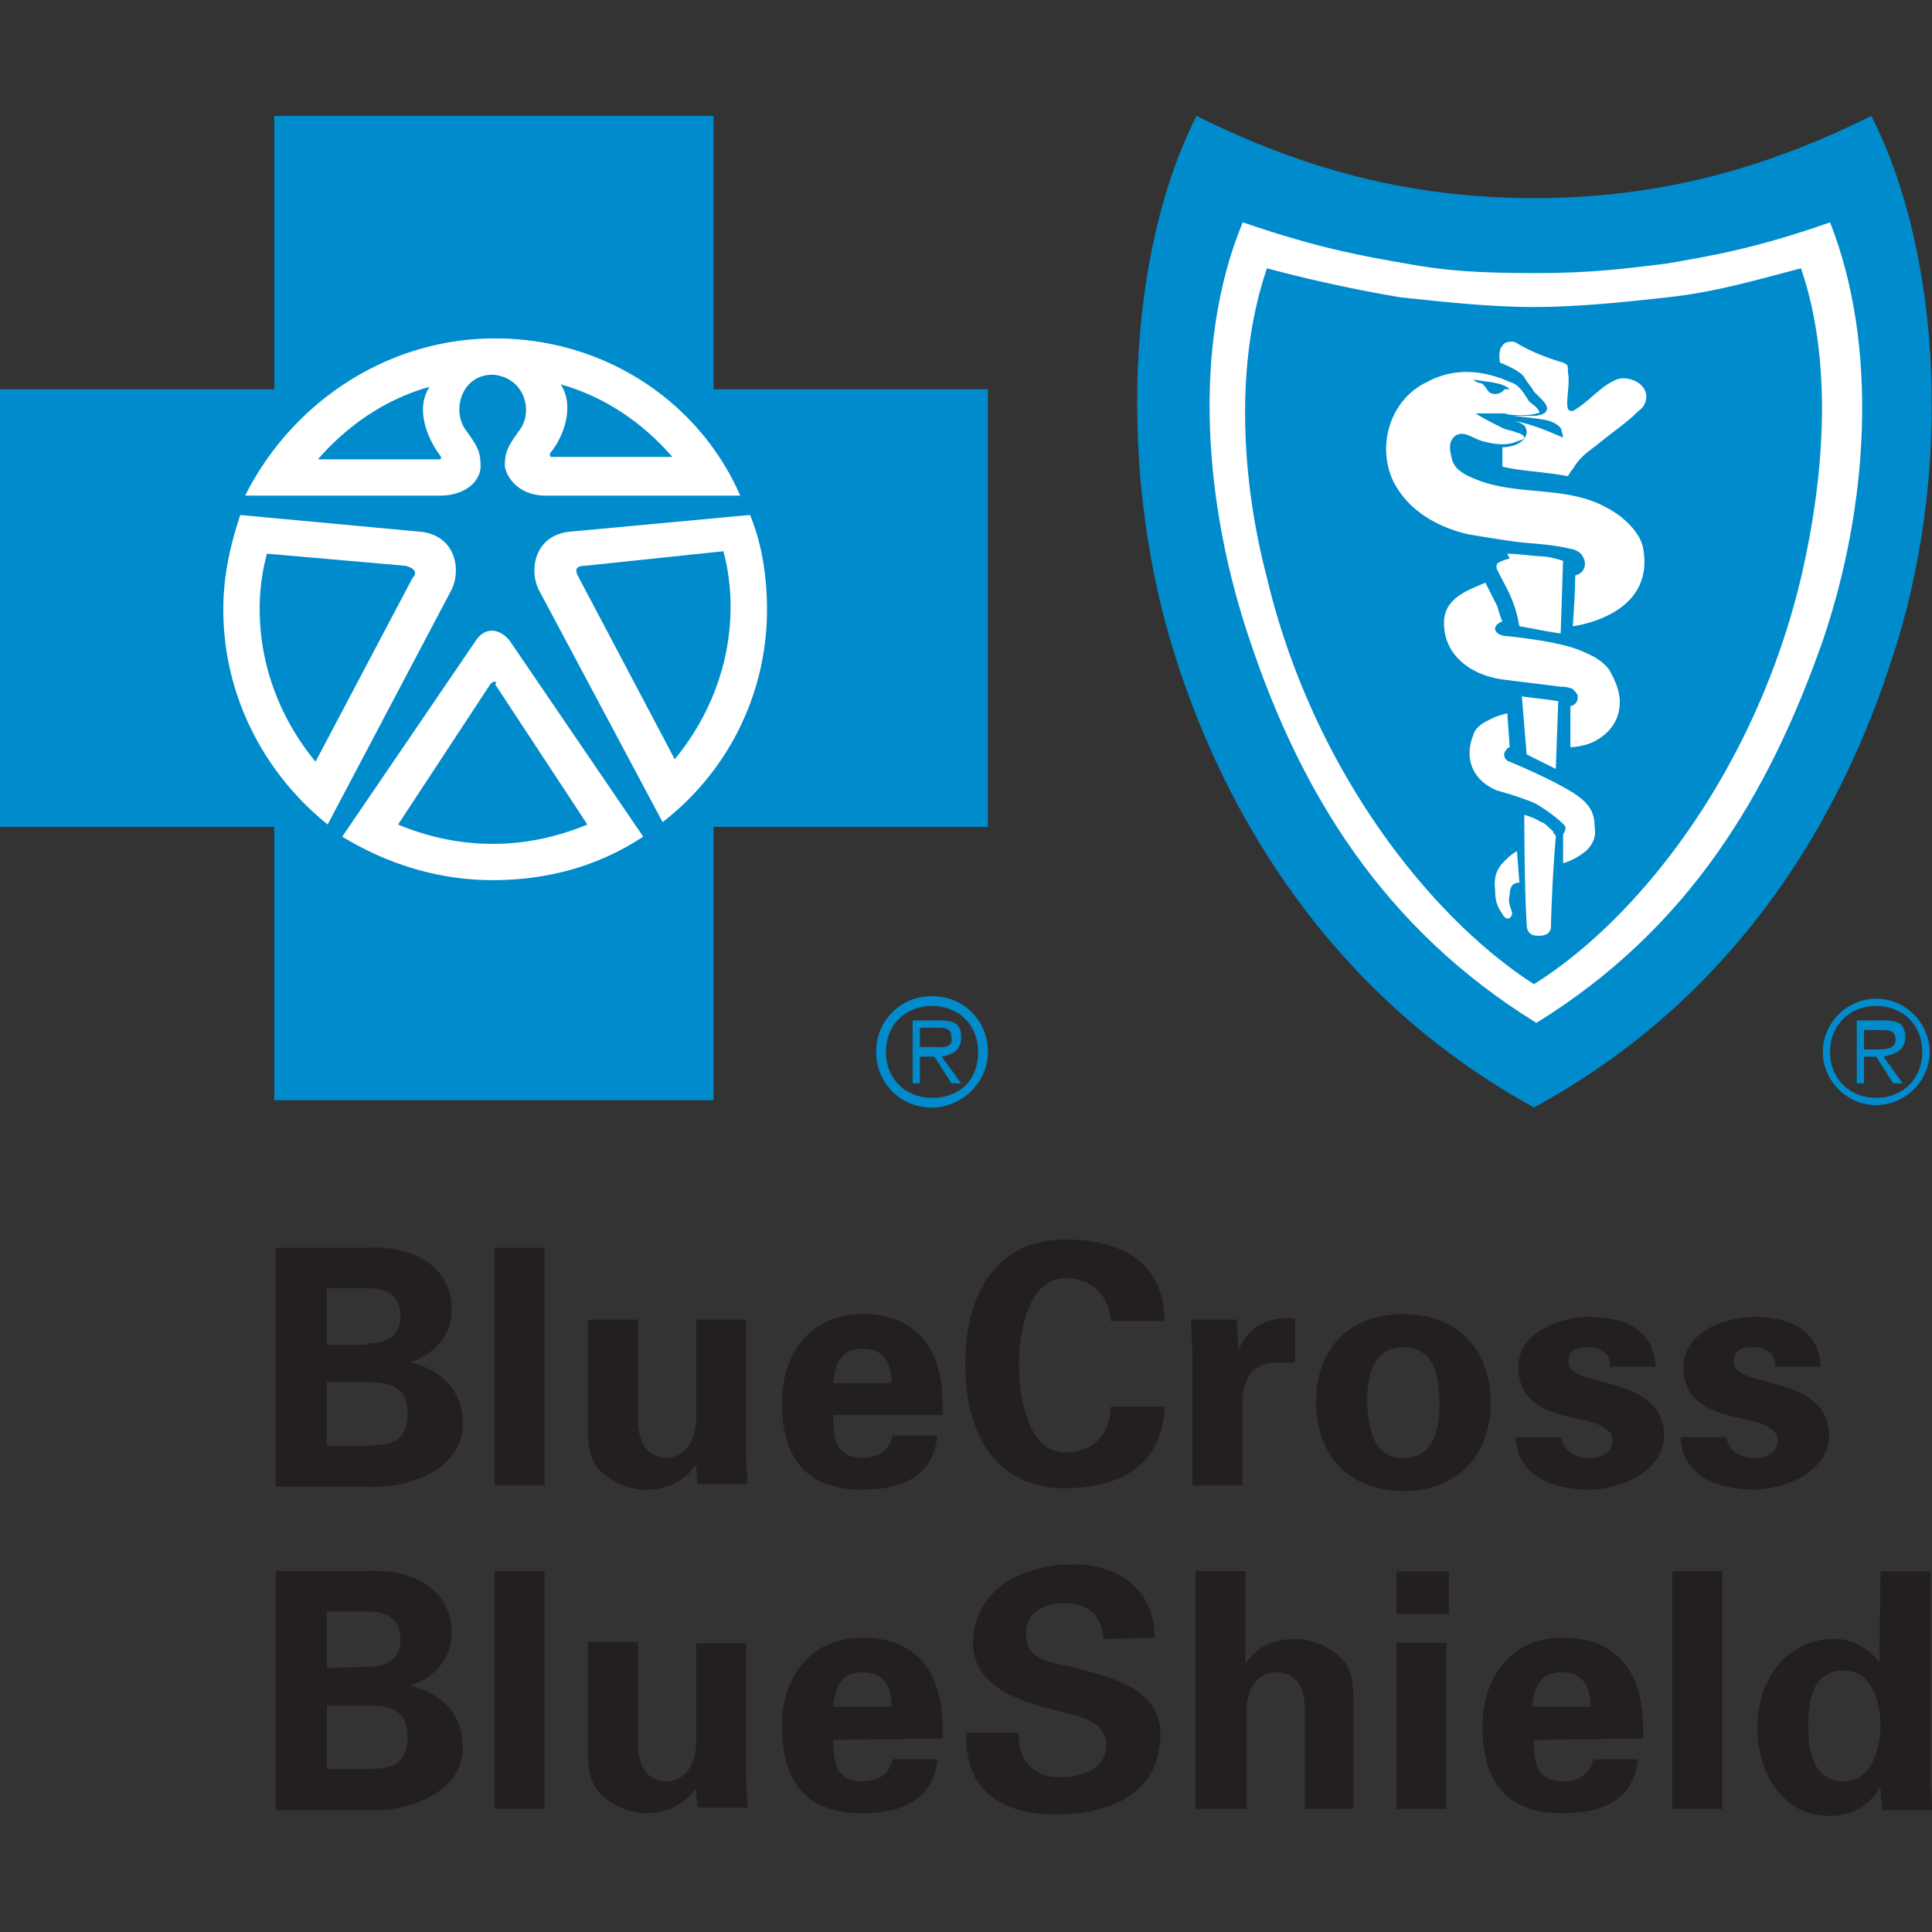
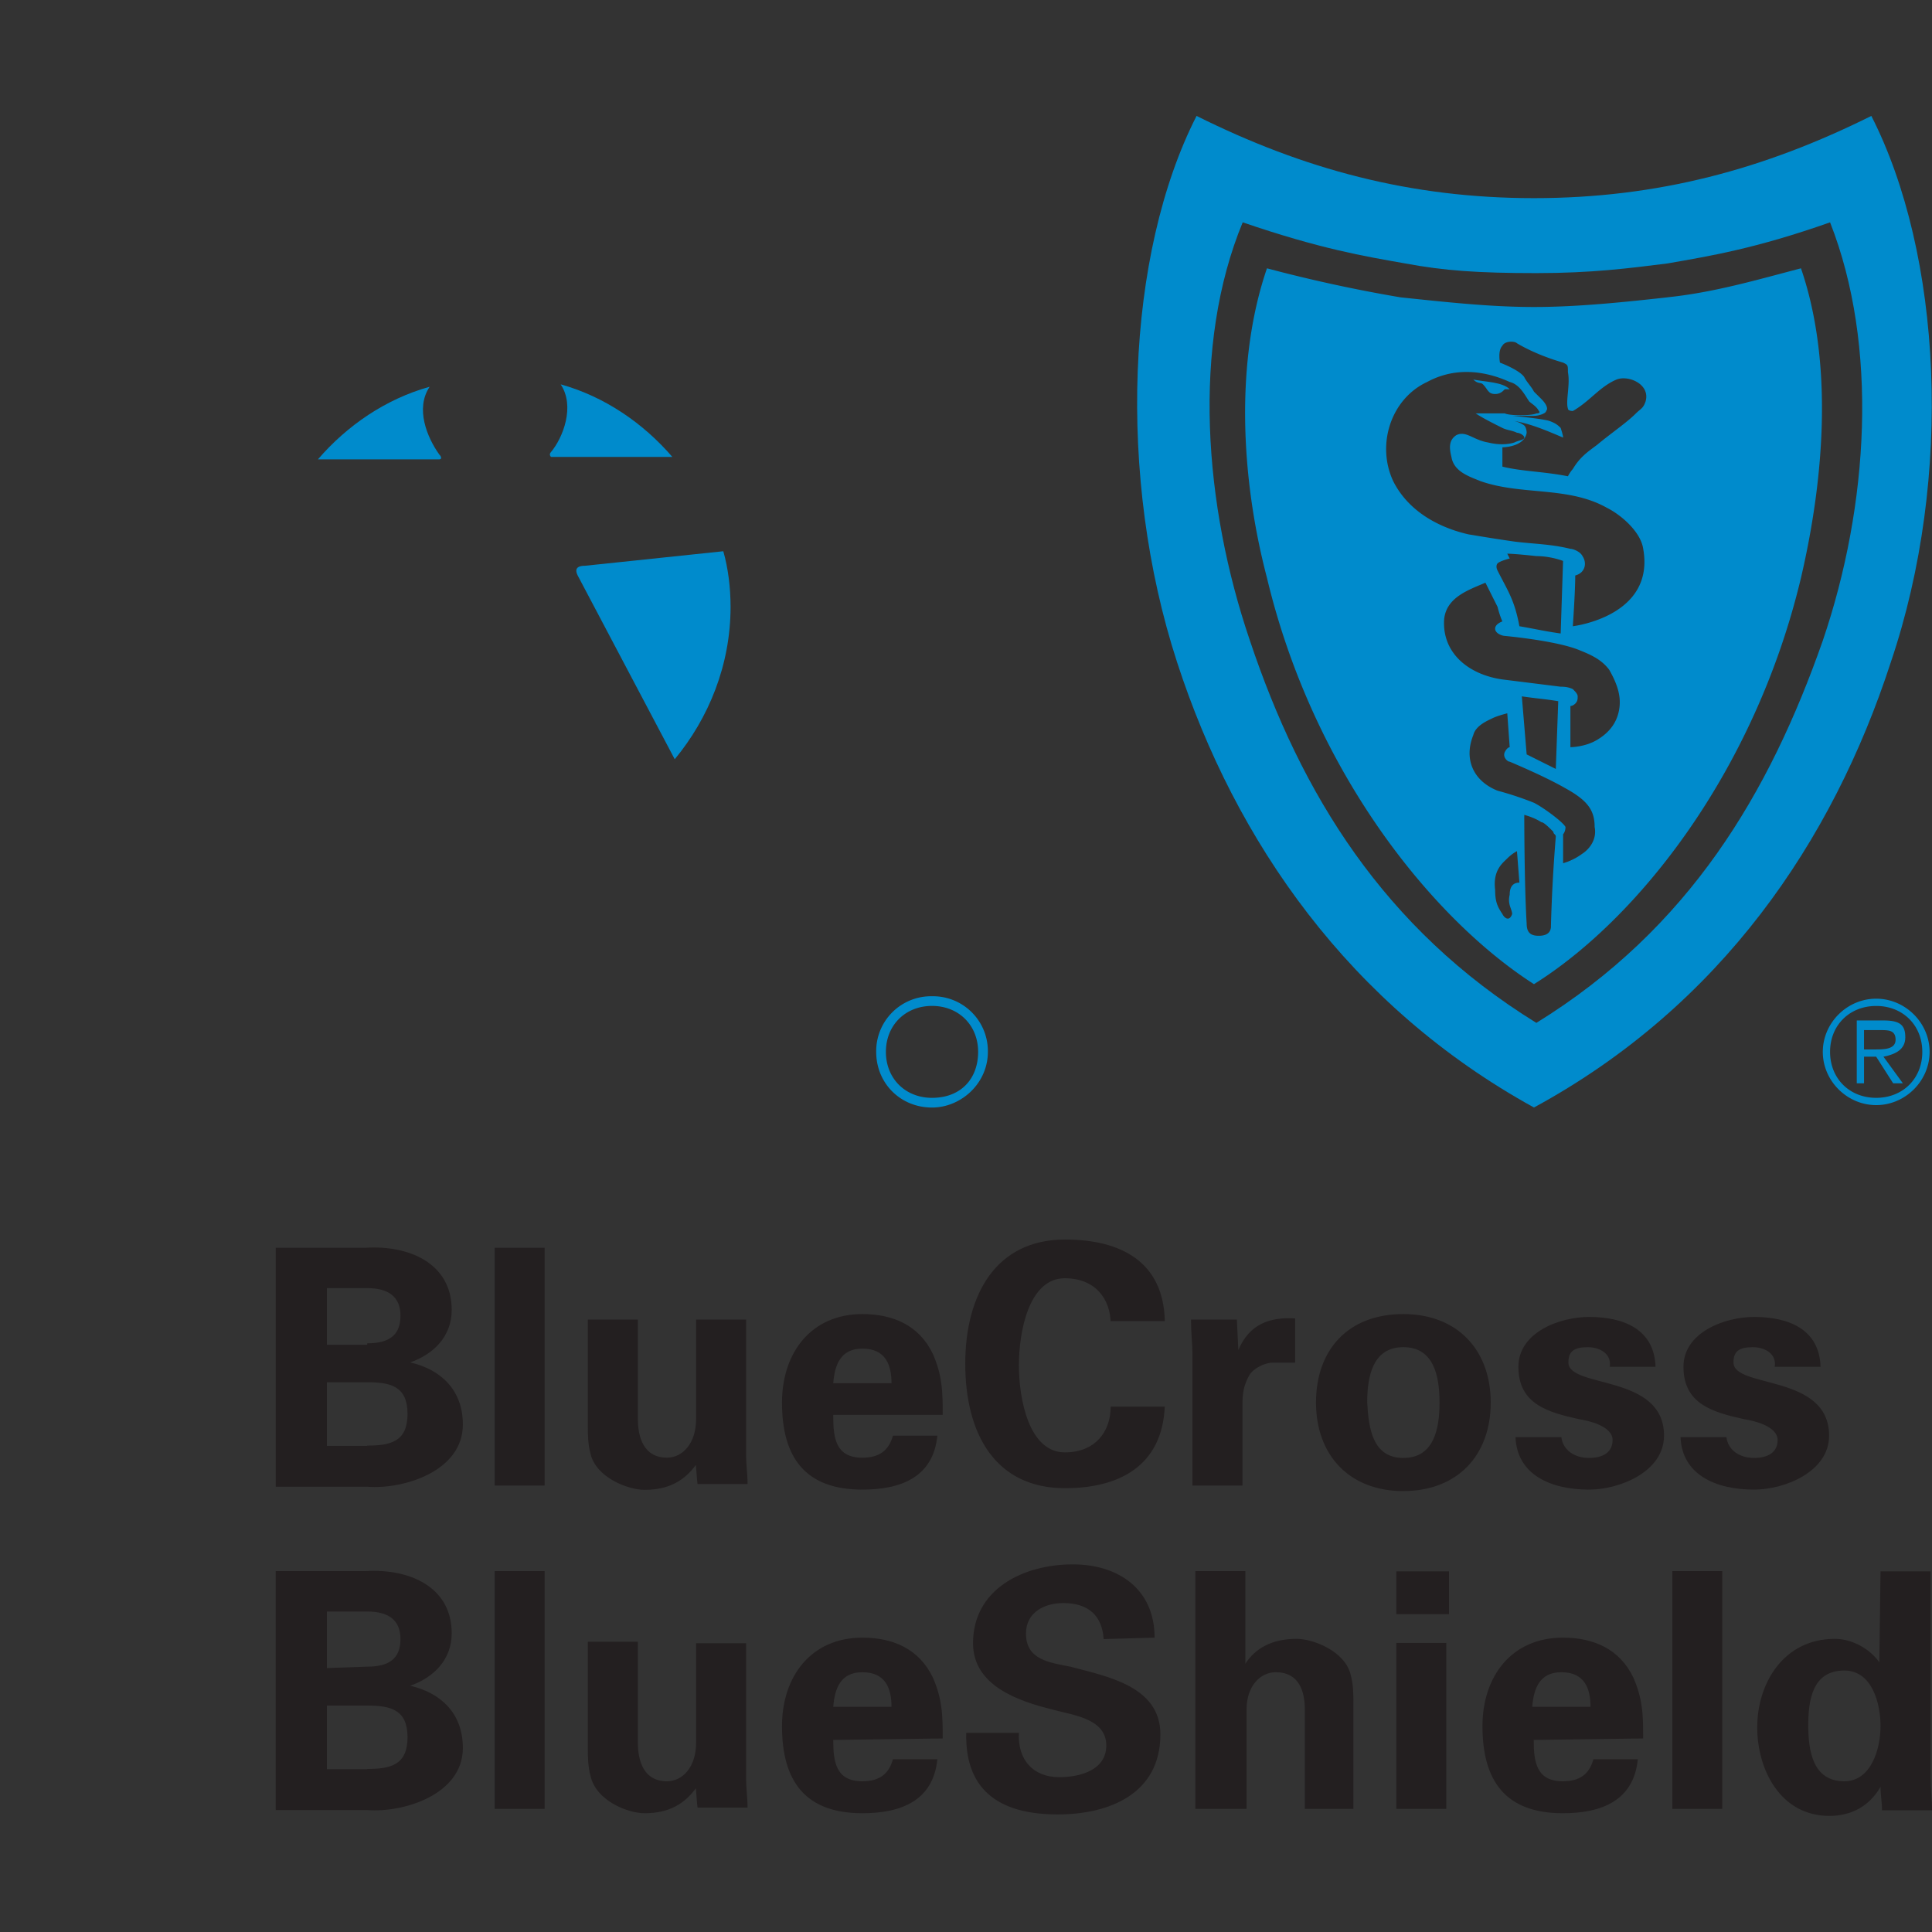
<svg xmlns="http://www.w3.org/2000/svg" width="50" height="50" fill="none">
  <rect width="100%" height="100%" fill="#333333" stroke="none" />
-   <path d="M12.752 23.155c4.128 0 7.475-3.335 7.475-7.449 0-4.113-3.347-7.448-7.475-7.448s-7.475 3.335-7.475 7.448c0 4.114 3.347 7.449 7.475 7.449zM39.636 6.192c-3.204 0-8.103-1.502-8.103-1.502s-1.068 2.754-1.068 6.51c0 3.755 3.14 13.644 9.485 16.148 0 0 9.045-5.696 9.045-15.648 0-5.946-.88-7.01-.88-7.01s-5.276 1.502-8.48 1.502z" fill="#fff" />
  <path d="M7.136 38.445v-6.153h2.33c1.112-.069 2.224.394 2.224 1.609 0 .682-.465 1.145-1.074 1.358.791.181 1.363.713 1.363 1.608 0 1.215-1.546 1.684-2.475 1.609H7.136v-.031zm2.368-3.68c.571 0 .86-.213.86-.714 0-.5-.32-.714-.86-.714H8.46v1.465h1.043v-.038zm0 2.647c.61 0 1.043-.106 1.043-.82 0-.713-.434-.82-1.043-.82H8.46v1.646h1.043v-.006zm4.591-5.12v6.153h-1.293v-6.153h1.293zm3.914 5.62c-.29.395-.685.645-1.326.645-.433 0-1.256-.319-1.4-.932-.07-.25-.07-.538-.07-.682V34.15h1.295v2.572c0 .464.144 1.002.753 1.002.396 0 .754-.357.754-1.002v-2.572h1.294v3.505c0 .25.038.5.038.751h-1.294c-.006.006-.044-.494-.044-.494zm3.555-1.257c0 .57.07 1.07.754 1.07.433 0 .684-.182.791-.57h1.15c-.107 1.07-.936 1.396-1.941 1.396-1.47 0-2.08-.82-2.08-2.253 0-1.29.755-2.29 2.08-2.29.791 0 1.47.287 1.828 1.038.107.25.182.5.213.751.038.25.038.538.038.82h-2.833v.038zm1.508-.858c0-.463-.145-.895-.754-.895-.572 0-.716.432-.754.895h1.508zm5.672-1.533c0-.645-.396-1.183-1.188-1.183-.935 0-1.187 1.395-1.187 2.253 0 .857.252 2.253 1.188 2.253.791 0 1.187-.538 1.187-1.183h1.4c-.069 1.54-1.187 2.11-2.581 2.11-1.797 0-2.582-1.396-2.582-3.218 0-1.79.792-3.217 2.582-3.217 1.438 0 2.55.57 2.582 2.11h-1.401v.075zm3.266-.113l.038.789c.289-.683.823-.858 1.47-.82v1.145h-.572c-.214 0-.502.144-.61.32-.144.25-.181.462-.181.75v2.11H30.86v-3.437c0-.181-.037-.538-.037-.857h1.187zm4.31 4.438c-1.402 0-2.262-.933-2.262-2.291 0-1.358.823-2.29 2.261-2.29 1.4 0 2.261.932 2.261 2.29 0 1.364-.86 2.29-2.26 2.29zm0-.858c.79 0 .935-.75.935-1.433 0-.682-.145-1.434-.936-1.434s-.936.752-.936 1.434c.038.682.145 1.433.936 1.433zm5.345-2.435c0-.288-.29-.431-.572-.431-.358 0-.503.106-.503.394 0 .682 2.475.288 2.475 1.896 0 .933-1.15 1.396-1.94 1.396-1.006 0-1.866-.394-1.904-1.358h1.187c.038.32.32.538.716.538.358 0 .61-.144.61-.463 0-.357-.61-.5-.86-.538-.824-.182-1.578-.395-1.578-1.358 0-.895 1.075-1.29 1.828-1.29.899 0 1.69.32 1.721 1.29h-1.187c.007 0 .007-.076.007-.076zm4.27 0c0-.288-.288-.431-.57-.431-.359 0-.503.106-.503.394 0 .682 2.475.288 2.475 1.896 0 .933-1.15 1.396-1.941 1.396-1.005 0-1.866-.394-1.904-1.358h1.188c.037.32.32.538.716.538.358 0 .609-.144.609-.463 0-.357-.61-.5-.86-.538-.823-.182-1.577-.395-1.577-1.358 0-.895 1.074-1.29 1.828-1.29.898 0 1.69.32 1.72 1.29H45.93l.006-.076zm-38.8 11.517V40.66h2.331c1.112-.068 2.224.395 2.224 1.609 0 .682-.465 1.145-1.074 1.358.791.182 1.363.714 1.363 1.609 0 1.214-1.546 1.683-2.475 1.608H7.136v-.031zm2.369-3.68c.571 0 .86-.213.86-.714 0-.5-.32-.713-.86-.713H8.46v1.464l1.043-.037zm0 2.647c.61 0 1.043-.106 1.043-.82 0-.713-.434-.82-1.043-.82H8.46v1.646h1.043v-.006zm4.591-5.113v6.146h-1.293V40.66h1.293v.007zm3.914 5.614c-.29.394-.685.645-1.326.645-.433 0-1.256-.32-1.4-.964-.07-.25-.07-.539-.07-.683v-2.791h1.295v2.61c0 .463.144 1.001.753 1.001.396 0 .754-.356.754-1.001v-2.572h1.294v3.505c0 .25.038.5.038.75h-1.294c-.006 0-.044-.5-.044-.5zm3.555-1.252c0 .57.07 1.07.754 1.07.433 0 .684-.181.791-.57h1.15c-.107 1.071-.936 1.397-1.941 1.397-1.47 0-2.08-.82-2.08-2.254 0-1.289.755-2.29 2.08-2.29.791 0 1.47.288 1.828 1.039.107.25.182.5.213.75.038.251.038.539.038.82l-2.833.038zm1.508-.857c0-.463-.145-.895-.754-.895-.572 0-.716.431-.754.895h1.508zm5.49-1.753c-.038-.607-.396-.932-1.043-.932-.503 0-.967.25-.967.788 0 .682.609.751 1.149.858.936.25 2.33.5 2.33 1.752 0 1.54-1.325 2.072-2.657 2.072-1.4 0-2.405-.538-2.368-2.11h1.363c-.037.683.358 1.146 1.043 1.146.54 0 1.219-.181 1.219-.82 0-.713-.899-.788-1.401-.933-.86-.212-2.048-.607-2.048-1.714 0-1.396 1.294-2.04 2.582-2.04 1.187 0 2.117.644 2.117 1.896l-1.32.037zm2.374 4.394V40.66h1.294v2.398c.251-.395.685-.645 1.325-.645.434 0 1.257.32 1.401.933.07.25.07.538.07.682v2.785h-1.257V44.24c0-.463-.145-.963-.754-.963-.396 0-.754.356-.754.963v2.573h-1.325zm6.564-6.146v1.108h-1.363v-1.108H37.5zm-.07 1.859v4.287h-1.293v-4.294h1.294v.007zm2.262 2.503c0 .57.07 1.07.754 1.07.433 0 .685-.181.791-.57h1.15c-.107 1.071-.936 1.397-1.941 1.397-1.47 0-2.08-.82-2.08-2.254 0-1.289.755-2.29 2.08-2.29.791 0 1.47.288 1.828 1.039.107.25.182.5.213.75.038.251.038.539.038.82l-2.833.038zm1.47-.857c0-.463-.144-.895-.754-.895-.571 0-.716.431-.754.895h1.508zm3.41-3.505v6.146H43.28V40.66h1.294v.007zm4.096 0h1.294v5.326c0 .288.038.57.038.857h-1.294c0-.212-.038-.394-.038-.607-.289.501-.753.752-1.325.752-1.256 0-1.866-1.183-1.866-2.291 0-1.146.685-2.291 2.01-2.291.434 0 .899.25 1.15.607l.031-2.353zm-.936 5.432c.685 0 .936-.82.936-1.433 0-.57-.213-1.433-.936-1.433-.822 0-.935.75-.935 1.433.006.645.113 1.433.935 1.433z" fill="#231F20" />
  <path d="M24.12 25.783a1.42 1.42 0 0 0-1.444 1.44c0 .813.628 1.44 1.445 1.44.754 0 1.445-.627 1.445-1.44a1.42 1.42 0 0 0-1.445-1.44zm0 2.629c-.69 0-1.193-.5-1.193-1.19 0-.688.503-1.189 1.194-1.189.69 0 1.193.5 1.193 1.19 0 .688-.44 1.189-1.193 1.189z" fill="#008BCC" />
-   <path d="M24.874 26.847c0-.313-.125-.438-.565-.438h-.69v1.627h.188v-.689h.376l.44.689h.251l-.502-.689c.314-.062.502-.187.502-.5zm-.753.25h-.314v-.5h.44c.188 0 .376 0 .376.25.063.313-.314.25-.502.25zm-11.307-9.451c-.063 0-.063 0-.126.063l-2.386 3.63c.753.313 1.57.5 2.45.5.879 0 1.695-.187 2.449-.5l-2.387-3.63c.063-.063 0-.063 0-.063zm-2.324-3.004l-3.58-.313a5.317 5.317 0 0 0-.189 1.44c0 1.501.565 2.879 1.445 3.943l2.512-4.757c.126-.126.063-.25-.188-.313z" fill="#008BCC" />
-   <path d="M18.467 10.073V3H7.098v7.073H0V21.4h7.098v7.073h11.37v-7.073h7.097V10.073h-7.098zm-5.653-1.315c2.827 0 5.276 1.628 6.344 4.069h-5.025c-.69 0-1.005-.438-1.068-.752 0-.375.063-.5.377-.938.377-.501.126-1.377-.69-1.44-.817 0-1.069.939-.692 1.44.314.438.377.563.377.938 0 .314-.314.752-1.068.752H6.344c1.194-2.379 3.643-4.069 6.47-4.069zm-7.035 7.01c0-.876.188-1.69.44-2.44l4.71.438c.88.125 1.006 1 .754 1.502l-3.203 6.07c-1.633-1.314-2.701-3.316-2.701-5.57zm10.867 5.884c-1.13.75-2.45 1.126-3.895 1.126-1.444 0-2.764-.438-3.894-1.126l3.455-5.07c.25-.376.628-.313.879 0l3.455 5.07zm.502-.376l-3.203-6.008c-.252-.501-.126-1.377.753-1.503l4.712-.438c.314.751.44 1.628.44 2.441a6.932 6.932 0 0 1-2.702 5.508z" fill="#008BCC" />
-   <path d="M17.4 11.825c-.754-.876-1.76-1.565-2.89-1.878.377.564.063 1.378-.251 1.753-.063.063 0 .125 0 .125h3.14zm-2.262 2.817c-.251 0-.251.125-.188.25l2.512 4.757c.88-1.064 1.445-2.441 1.445-3.943 0-.501-.063-1.002-.188-1.44l-3.58.376zm-4.02-4.632c-1.13.313-2.136 1.002-2.89 1.878h3.141c.063 0 .063-.063 0-.125-.314-.438-.628-1.19-.25-1.753zM48.43 3c-2.764 1.377-5.528 2.128-8.731 2.128-3.204 0-5.968-.751-8.732-2.128-1.821 3.568-2.072 9.326-.502 14.145 1.507 4.632 4.46 8.888 9.234 11.517 4.836-2.629 7.726-6.885 9.233-11.517 1.633-4.82 1.32-10.577-.502-14.145zm-1.257 13.582c-1.382 3.943-3.454 7.448-7.412 9.89-3.957-2.442-6.093-5.947-7.412-9.89-1.193-3.505-1.507-7.636-.188-10.828 2.01.688 3.14.876 4.208 1.064 1.005.188 1.885.25 3.392.25 1.445 0 2.387-.125 3.392-.25 1.068-.188 2.262-.376 4.209-1.064 1.256 3.192 1.005 7.323-.189 10.828z" fill="#008BCC" />
+   <path d="M17.4 11.825c-.754-.876-1.76-1.565-2.89-1.878.377.564.063 1.378-.251 1.753-.063.063 0 .125 0 .125zm-2.262 2.817c-.251 0-.251.125-.188.25l2.512 4.757c.88-1.064 1.445-2.441 1.445-3.943 0-.501-.063-1.002-.188-1.44l-3.58.376zm-4.02-4.632c-1.13.313-2.136 1.002-2.89 1.878h3.141c.063 0 .063-.063 0-.125-.314-.438-.628-1.19-.25-1.753zM48.43 3c-2.764 1.377-5.528 2.128-8.731 2.128-3.204 0-5.968-.751-8.732-2.128-1.821 3.568-2.072 9.326-.502 14.145 1.507 4.632 4.46 8.888 9.234 11.517 4.836-2.629 7.726-6.885 9.233-11.517 1.633-4.82 1.32-10.577-.502-14.145zm-1.257 13.582c-1.382 3.943-3.454 7.448-7.412 9.89-3.957-2.442-6.093-5.947-7.412-9.89-1.193-3.505-1.507-7.636-.188-10.828 2.01.688 3.14.876 4.208 1.064 1.005.188 1.885.25 3.392.25 1.445 0 2.387-.125 3.392-.25 1.068-.188 2.262-.376 4.209-1.064 1.256 3.192 1.005 7.323-.189 10.828z" fill="#008BCC" />
  <path d="M43.154 7.695c-1.131.125-2.325.25-3.455.25s-2.261-.125-3.455-.25a38.24 38.24 0 0 1-3.455-.751c-.816 2.378-.69 5.382 0 8.011 1.194 5.007 4.272 8.825 6.91 10.515 2.7-1.69 5.716-5.508 6.91-10.515.627-2.691.816-5.633 0-8.011-1.194.313-2.262.626-3.455.75zm-4.083 15.46c-.063.25.063.375.063.5-.063.188-.189.125-.252 0-.125-.188-.188-.313-.188-.626-.063-.5.188-.688.314-.813.125-.126.251-.188.251-.188l.063.814c-.126 0-.251.062-.251.313zm1.068.813c0 .125-.063.25-.315.25-.188 0-.314-.062-.314-.313-.062-1-.062-2.816-.062-2.816s.25.063.44.188c.062 0 .188.125.313.25 0 .063.063.063.063.125a41.71 41.71 0 0 0-.126 2.316zm.816-1.878a1.57 1.57 0 0 1-.502.25v-.75s.062-.063.062-.188c-.062-.125-.565-.5-.816-.626a8.284 8.284 0 0 0-.942-.313c-.628-.25-.88-.814-.628-1.44.062-.25.376-.375.502-.438.126-.062.377-.125.377-.125l.063.877s-.063 0-.126.125.063.25.126.25c.44.188 1.005.438 1.444.689.566.313.754.563.754 1 .063.314-.125.564-.314.69zm-1.57-4.068c.44.063.565.063.942.125l-.063 1.753-.377-.188-.377-.188-.125-1.502zm2.512.376c-.063.313-.25.563-.565.75-.314.189-.69.189-.69.189v-1.065s.062 0 .125-.062c.063-.063.063-.125.063-.188s-.063-.125-.126-.188c-.126-.062-.251-.062-.314-.062l-1.508-.188c-.88-.125-1.57-.689-1.507-1.565.063-.563.628-.75 1.068-.939l.314.626c.062.25.125.376.125.376s-.188.062-.188.188c0 .125.188.187.251.187.628.063 1.508.188 1.947.376.314.125.566.25.754.5.251.439.314.752.251 1.065zm-2.89-4.069s.19 0 .755.063c.377 0 .69.125.69.125l-.062 1.878c-.44-.063-.691-.125-1.068-.188-.126-.689-.314-.939-.565-1.44-.063-.125 0-.187 0-.187.062-.063.314-.126.314-.126l-.063-.125zm1.697 1.878s.063-.876.063-1.314c.25-.063.314-.313.188-.501-.063-.125-.251-.188-.314-.188-.502-.125-.942-.125-1.445-.188-.44-.062-.816-.125-1.193-.187-.817-.188-1.57-.626-1.947-1.377-.44-.94-.063-2.129.879-2.567.691-.375 1.445-.313 2.136 0 .251.063.377.313.502.501.063.063.189.125.252.25.062.063-.063.063-.063.063-.126.063-.691.063-.817 0h-.754c.189.125.44.25.691.376.126.062.252.062.377.125.063 0 .189.062.189.125s-.126.063-.252.125c-.188.063-.44.063-.69 0-.377-.062-.566-.313-.817-.188-.189.126-.189.313-.126.564.063.375.44.5.754.626 1.068.375 2.261.125 3.266.688.377.188.88.626.943 1.064.314 1.753-1.822 2.003-1.822 2.003zm1.884-5.82c-.063.187-.125.187-.251.312-.251.25-.628.5-1.005.814-.251.188-.44.313-.628.626a.902.902 0 0 0-.126.187c-.628-.125-1.193-.125-1.696-.25v-.5s.566 0 .628-.376c0 0 0-.125-.062-.188a.665.665 0 0 0-.315-.125c.44.062.88.25 1.32.438 0-.063-.063-.25-.063-.25-.063-.063-.126-.126-.314-.188-.252-.063-.943-.125-.943-.125h.566c.126 0 .314-.063.314-.126.063-.062 0-.187-.126-.313l-.188-.187c-.063-.125-.189-.25-.251-.376-.126-.188-.629-.375-.629-.375s-.062-.313.063-.438c.063-.126.314-.126.377-.063.314.188.754.375 1.194.5.125.063.125.063.125.251.063.313-.063.751 0 .939 0 .063.126.063.126.063.44-.25.69-.626 1.13-.814.315-.125.88.125.754.563zm5.968 15.459c-.754 0-1.382.626-1.382 1.377 0 .75.628 1.377 1.382 1.377.753 0 1.382-.626 1.382-1.377s-.629-1.377-1.382-1.377zm0 2.566c-.691 0-1.194-.5-1.194-1.19 0-.688.503-1.188 1.194-1.188.69 0 1.193.5 1.193 1.189 0 .688-.502 1.189-1.193 1.189z" fill="#008BCC" />
  <path d="M49.309 26.847c0-.313-.126-.438-.565-.438h-.691v1.627h.188v-.689h.314l.44.689h.251l-.502-.689c.314-.062.565-.187.565-.5zm-.754.313h-.314v-.501h.44c.188 0 .377 0 .377.25s-.314.25-.503.25zM38.38 9.947c.126.126.126.25.315.25.125 0 .188-.062.25-.124h.126c-.188-.188-.628-.188-.942-.25.126.124.189.062.251.124z" fill="#008BCC" />
</svg>